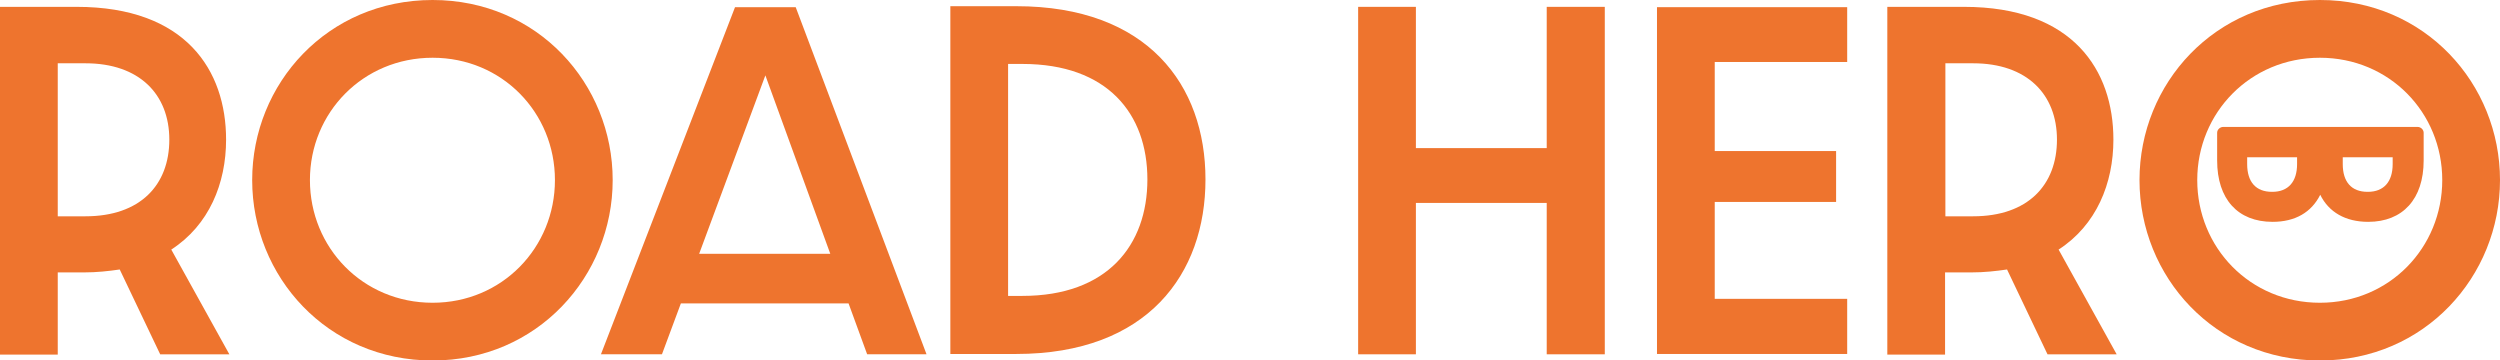
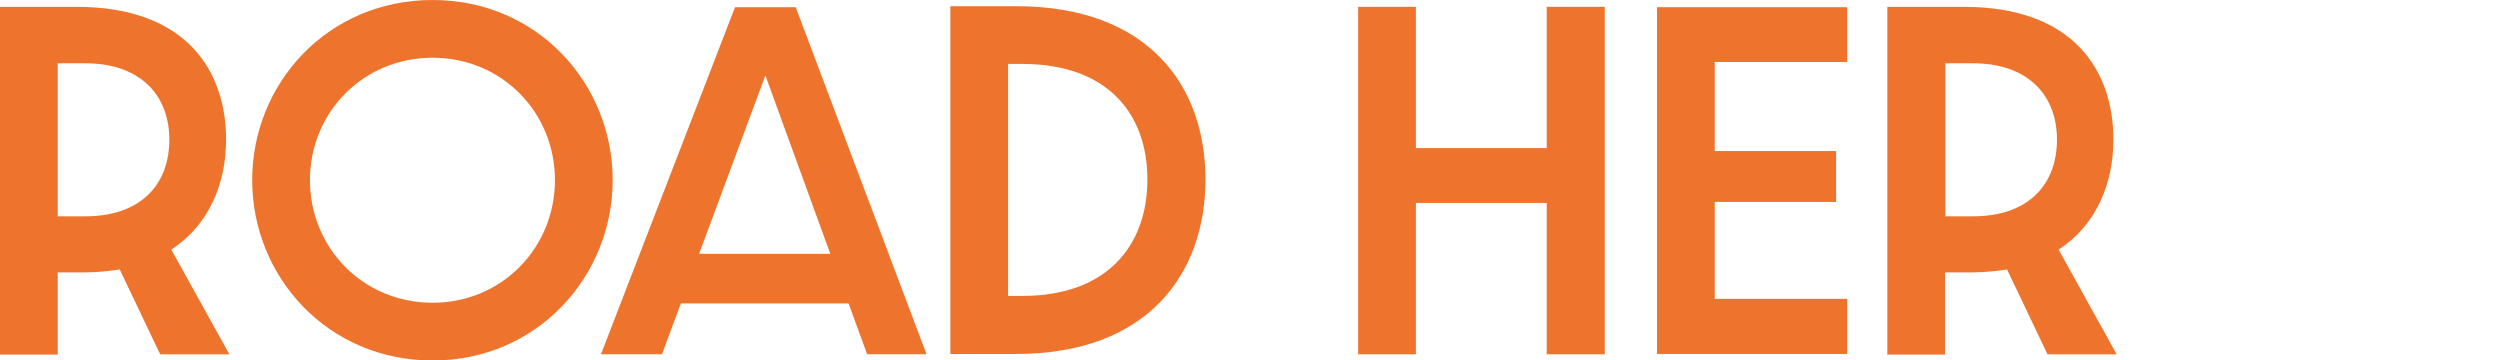
<svg xmlns="http://www.w3.org/2000/svg" id="Warstwa_2" viewBox="0 0 76.63 11.05">
  <defs>
    <style>
      .cls-1 {
        fill: #ee742e;
      }
    </style>
  </defs>
  <g id="Warstwa_1-2" data-name="Warstwa_1">
    <g>
      <path class="cls-1" d="M0,.21h2.35c3.35,0,4.58,1.95,4.58,4.07,0,1.34-.52,2.62-1.68,3.37l1.78,3.21h-2.12l-1.24-2.6c-.34.05-.7.09-1.1.09h-.8v2.52H0V.21ZM2.62,6.63c1.68,0,2.57-.96,2.57-2.35s-.92-2.34-2.57-2.34h-.85v4.69h.85Z" />
      <path class="cls-1" d="M13.26,11.05c-3.22,0-5.53-2.57-5.53-5.53S10.04,0,13.26,0s5.52,2.57,5.52,5.52-2.31,5.53-5.52,5.53ZM13.26,9.28c2.13,0,3.75-1.69,3.75-3.76s-1.62-3.75-3.75-3.75-3.76,1.68-3.76,3.75,1.62,3.76,3.76,3.76Z" />
      <path class="cls-1" d="M18.42,10.86L22.53.22h1.86l4.01,10.64h-1.82l-.57-1.56h-5.14l-.58,1.56h-1.86ZM25.45,7.78l-1.99-5.47-2.03,5.47h4.02Z" />
      <path class="cls-1" d="M29.13.19h2.02c4.03,0,5.8,2.42,5.8,5.31s-1.77,5.35-5.8,5.35h-2.02V.19ZM31.34,9.07c2.6,0,3.83-1.55,3.83-3.57s-1.23-3.54-3.83-3.54h-.44v7.11h.44Z" />
      <path class="cls-1" d="M41.63.21h1.77v4.33h4.01V.21h1.78v10.65h-1.78v-4.64h-4.01v4.64h-1.77V.21Z" />
      <path class="cls-1" d="M50.79.22h5.83v1.68h-4.06v2.73h3.72v1.56h-3.72v2.97h4.06v1.69h-5.83V.22Z" />
      <path class="cls-1" d="M57.85.21h2.35c3.35,0,4.58,1.95,4.58,4.07,0,1.34-.52,2.62-1.68,3.37l1.78,3.21h-2.12l-1.24-2.6c-.34.05-.7.09-1.1.09h-.8v2.52h-1.77V.21ZM60.48,6.63c1.68,0,2.57-.96,2.57-2.35s-.92-2.34-2.57-2.34h-.85v4.69h.85Z" />
-       <path class="cls-1" d="M71.11,11.05c-3.22,0-5.53-2.57-5.53-5.53s2.31-5.52,5.53-5.52,5.52,2.57,5.52,5.52-2.31,5.53-5.52,5.53ZM71.11,9.28c2.13,0,3.75-1.69,3.75-3.76s-1.62-3.75-3.75-3.75-3.76,1.68-3.76,3.75,1.62,3.76,3.76,3.76Z" />
    </g>
-     <path class="cls-1" d="M74.09,3.89h-5.94c-.1,0-.19.08-.19.18v.85c0,1.18.63,1.88,1.7,1.88.69,0,1.19-.29,1.46-.83.26.53.77.83,1.47.83,1.06,0,1.7-.7,1.7-1.88v-.85c0-.09-.08-.18-.19-.18ZM73.34,4.82v.21c0,.54-.27.85-.76.85h-.01c-.49,0-.76-.3-.76-.85v-.21h1.54ZM70.41,4.82v.21c0,.54-.27.85-.76.85h-.01c-.49,0-.76-.3-.76-.85v-.21h1.54Z" />
  </g>
</svg>